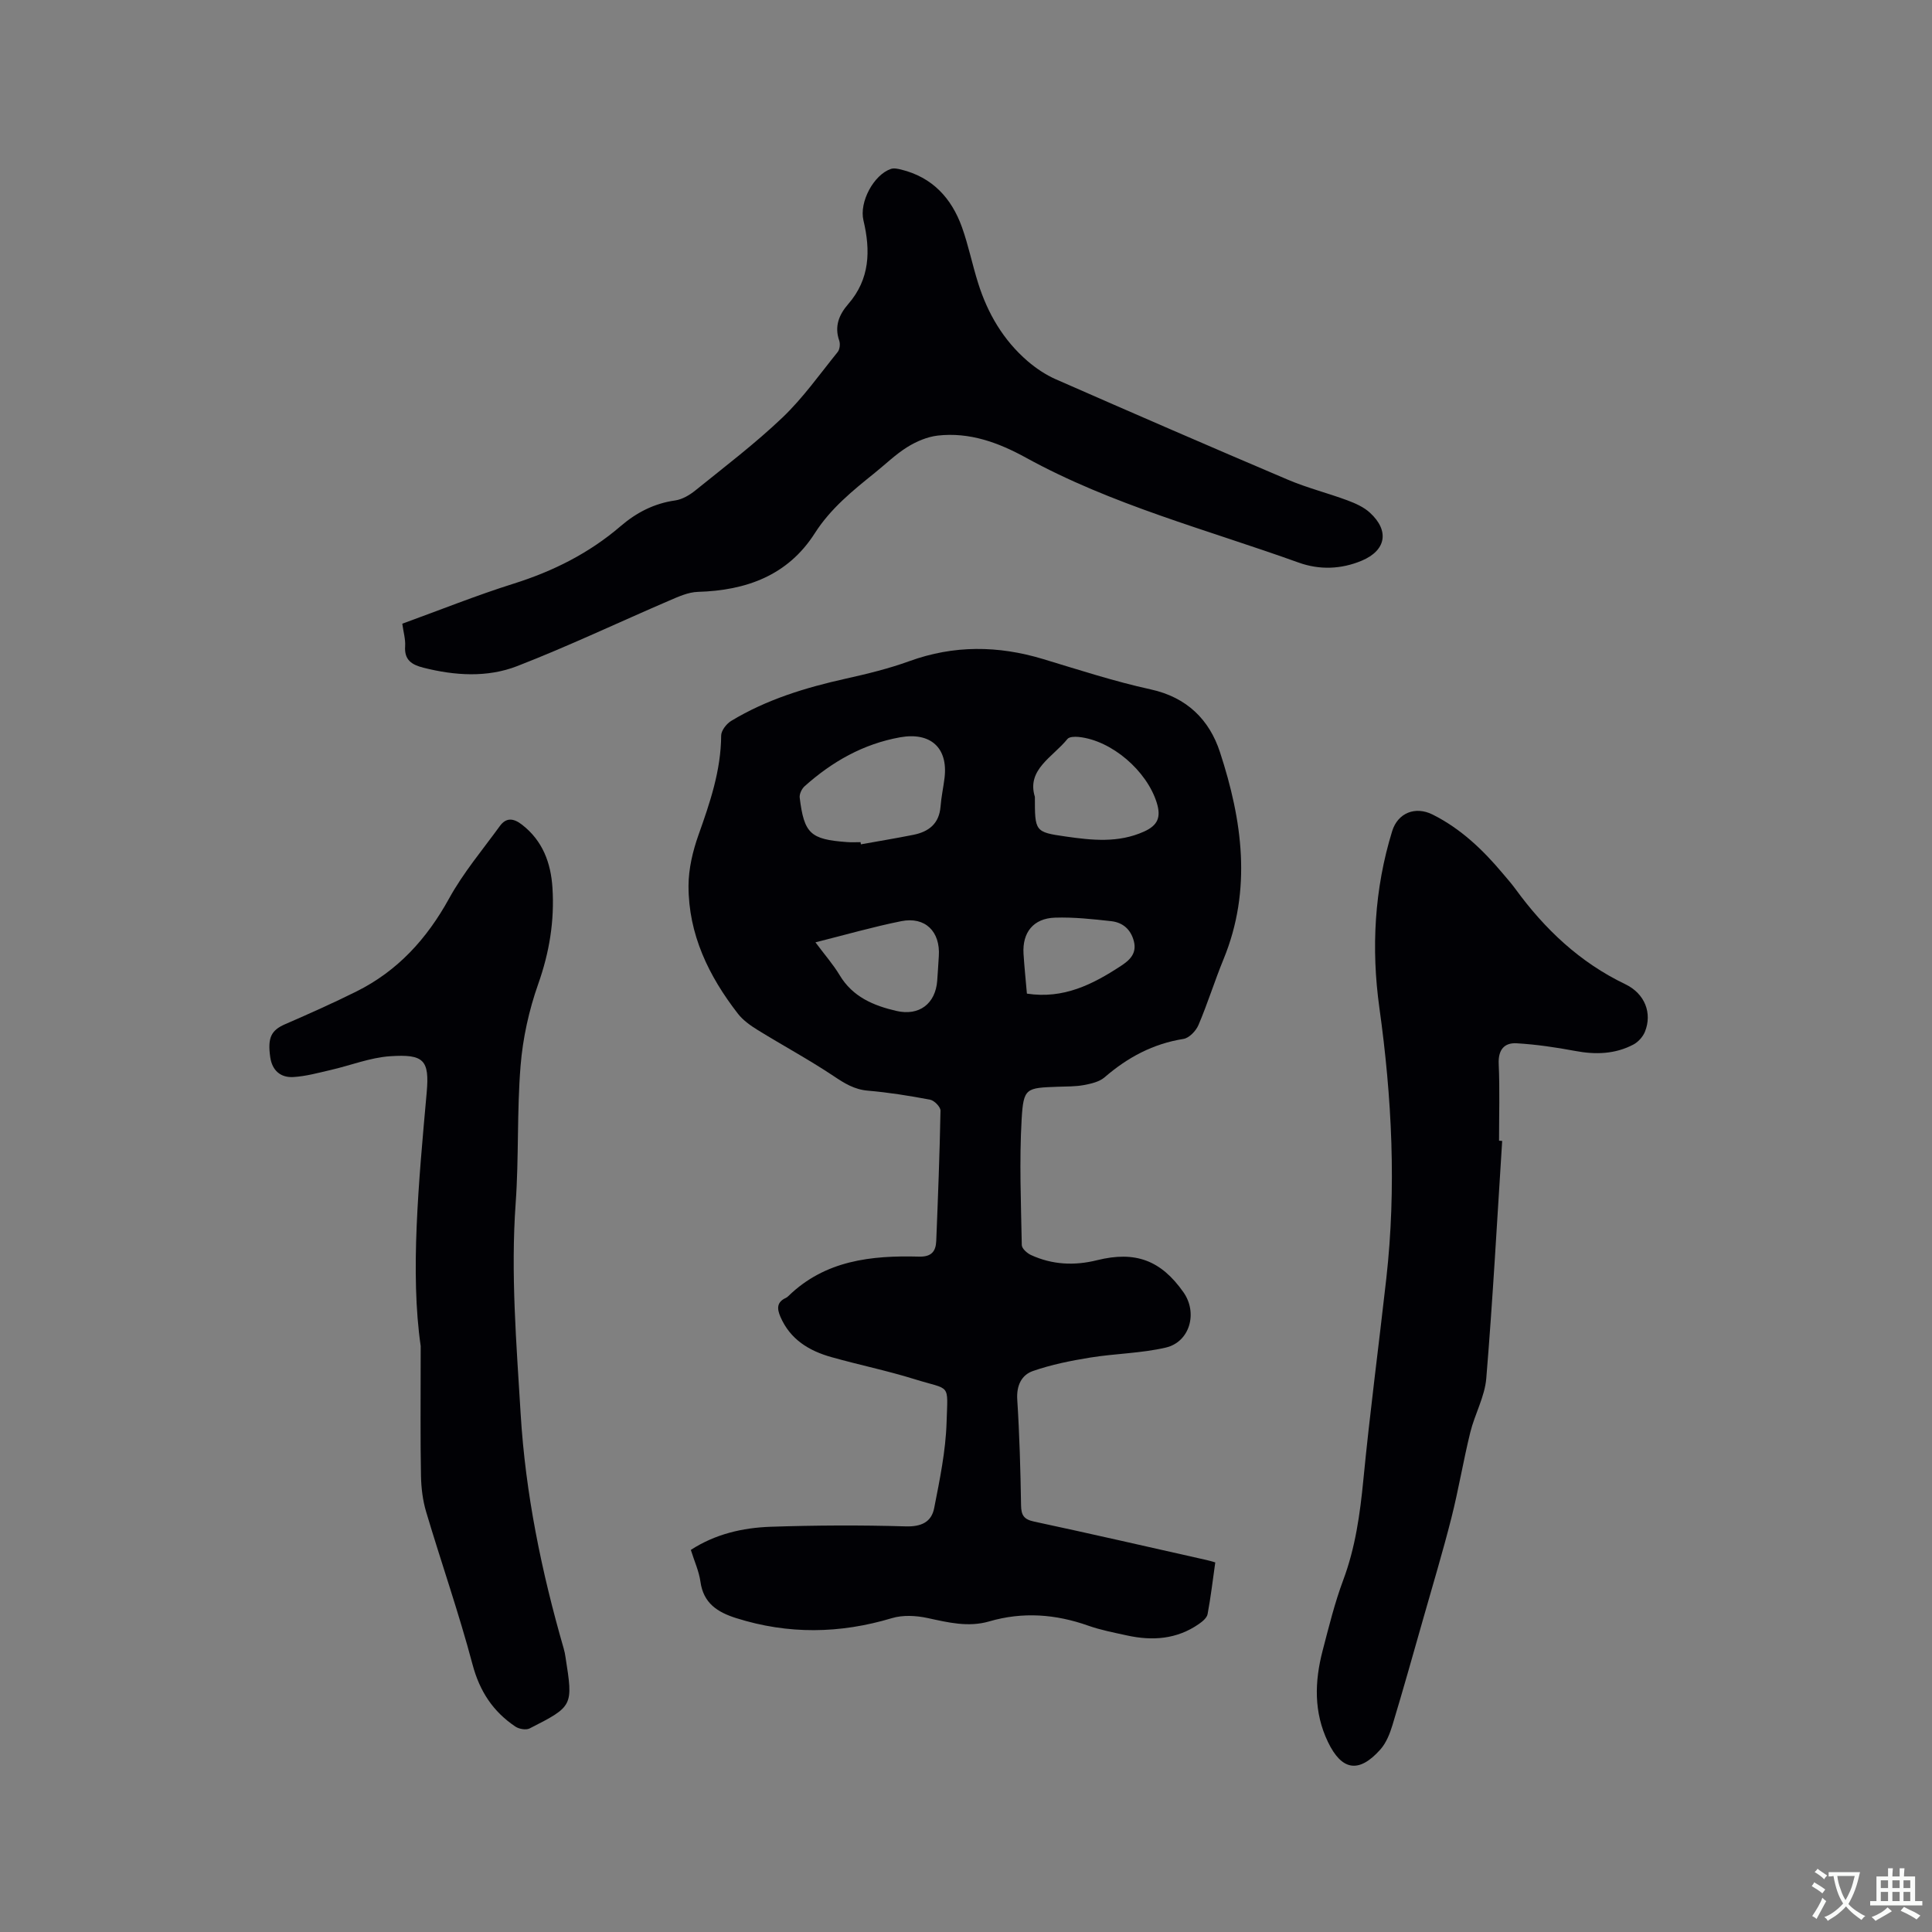
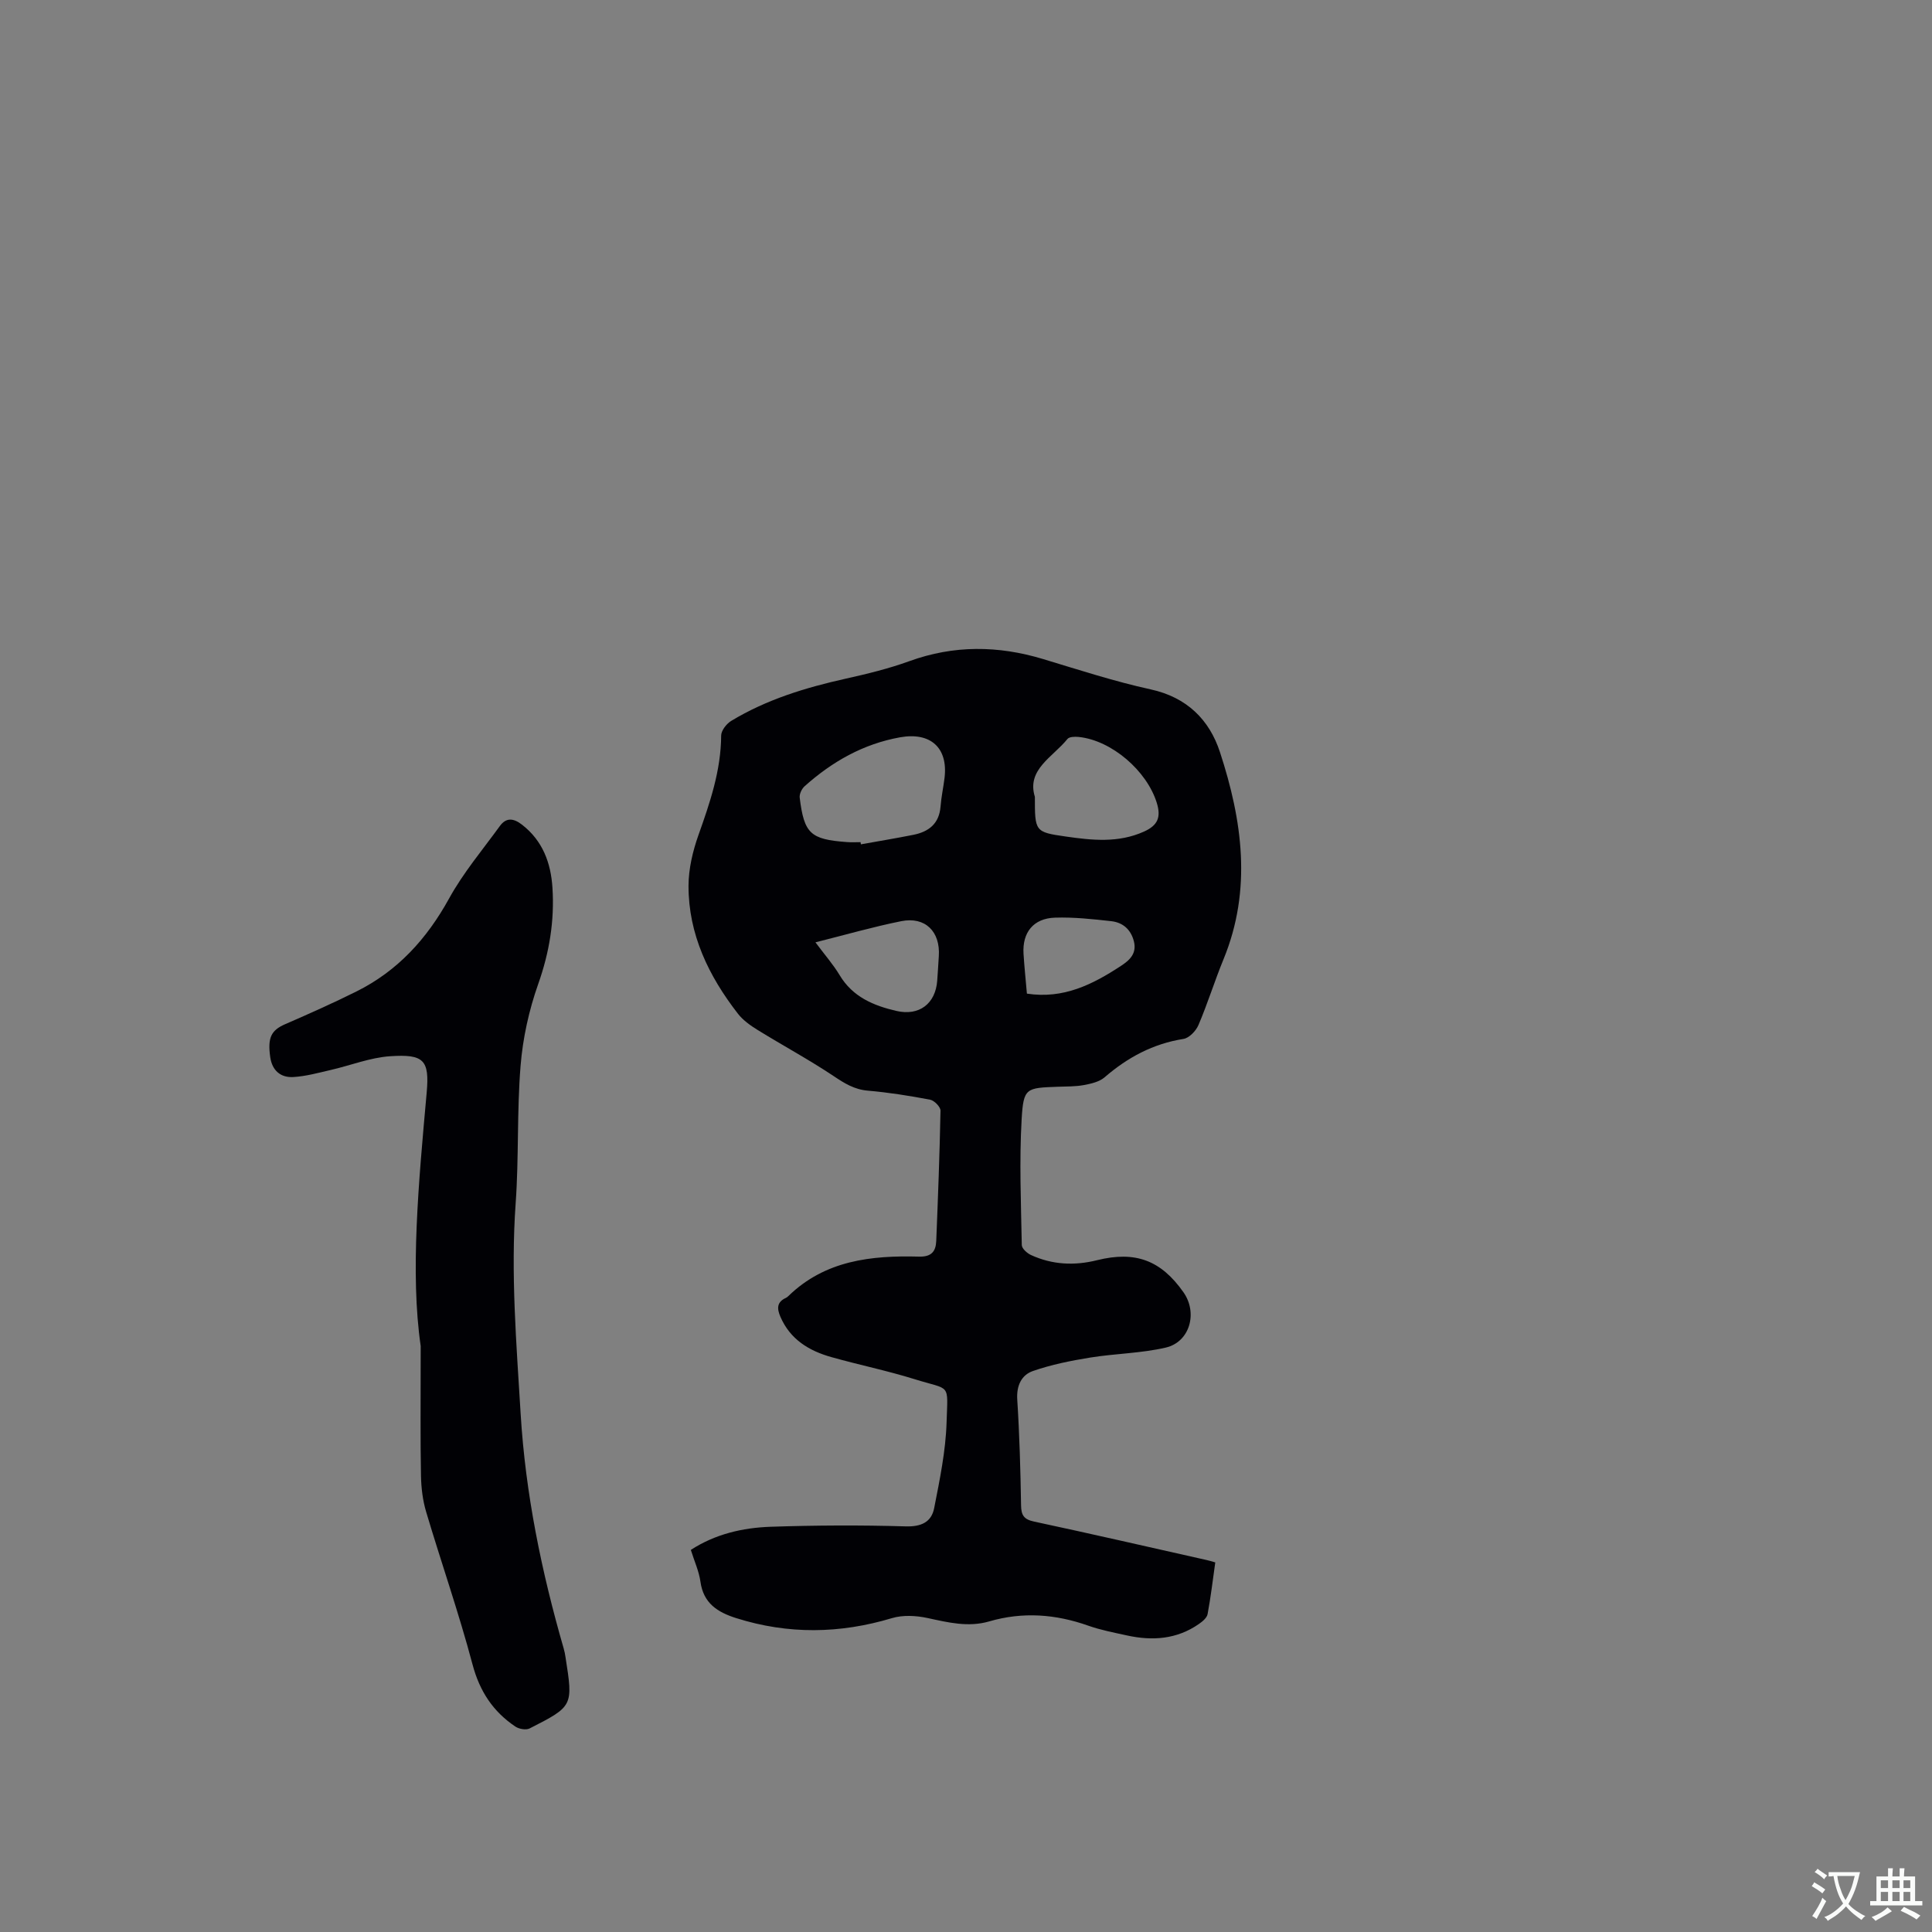
<svg xmlns="http://www.w3.org/2000/svg" enable-background="new 0 0 400 400" viewBox="0 0 400 400">
  <rect x="0" y="0" width="400" height="400" fill="#808080" stroke="none" />
  <g fill="#010105">
    <path d="m251.61 323.48c-.52 3.64-.93 7.19-1.59 10.7-.14.77-1.05 1.53-1.79 2.04-4.57 3.19-9.64 3.54-14.91 2.38-2.69-.59-5.42-1.11-8-2.02-6.77-2.4-13.57-2.91-20.5-.89-4.36 1.27-8.54.22-12.81-.7-2.36-.51-5.09-.65-7.35.03-10.79 3.24-21.47 3.39-32.22 0-3.86-1.22-6.8-3.06-7.42-7.54-.3-2.17-1.26-4.24-1.99-6.59 5.08-3.29 10.73-4.59 16.53-4.79 9.31-.31 18.63-.36 27.94-.08 3.25.1 5.35-.9 5.91-3.78 1.15-5.87 2.39-11.82 2.57-17.77.25-8.28.94-6.56-6.64-8.93-5.65-1.76-11.48-2.95-17.19-4.56-4.64-1.3-8.55-3.65-10.58-8.37-.74-1.72-.74-3.04 1.15-3.9.19-.09.36-.23.51-.38 7.6-7.39 17.16-8.43 27.04-8.16 2.57.07 3.48-1.07 3.57-3.25.36-8.99.71-17.98.88-26.98.01-.77-1.29-2.1-2.15-2.26-4.26-.81-8.57-1.5-12.89-1.87-2.81-.24-4.85-1.52-7.1-3.03-5.1-3.4-10.51-6.32-15.73-9.54-1.5-.93-3.04-2.02-4.1-3.4-6.03-7.78-10.22-16.41-10.2-26.45.01-3.5.87-7.15 2.05-10.48 2.39-6.72 4.67-13.38 4.71-20.63.01-1.03 1.1-2.43 2.07-3.02 7.33-4.44 15.41-6.9 23.72-8.75 4.44-.99 8.89-2.07 13.16-3.62 9.23-3.35 18.38-3.25 27.67-.45 7.4 2.23 14.77 4.64 22.31 6.29 7.49 1.64 12.15 6.28 14.34 12.99 4.62 14.11 6.66 28.44.75 42.85-1.85 4.5-3.29 9.17-5.2 13.65-.52 1.22-1.93 2.7-3.12 2.88-6.29 1-11.54 3.82-16.3 7.93-1.09.95-2.8 1.34-4.3 1.62-1.76.33-3.58.28-5.38.35-6.6.24-7.13.21-7.51 6.72-.5 8.66-.13 17.37.03 26.06.01.72 1.11 1.7 1.93 2.07 4.4 2.01 8.96 2.23 13.66 1.06 7.96-1.98 13.25.04 17.89 6.65 2.98 4.24 1.33 10.27-3.66 11.44-5.1 1.19-10.46 1.23-15.66 2.07-4.01.65-8.05 1.46-11.87 2.79-2.35.82-3.41 3.02-3.23 5.9.47 7.29.67 14.61.79 21.92.03 2.08.63 2.91 2.72 3.35 11.91 2.55 23.77 5.28 35.66 7.95.5.1.98.26 1.83.5zm-73.44-149.12c.02.15.05.3.07.45 3.62-.65 7.26-1.25 10.87-1.97 3.19-.64 5.34-2.31 5.62-5.86.15-1.99.59-3.96.83-5.95.74-6.23-2.92-9.5-9.2-8.38-7.64 1.37-14.08 5.04-19.78 10.14-.59.53-1.1 1.61-1.01 2.36.92 7.45 2.22 8.63 9.73 9.19.96.08 1.92.02 2.87.02zm36.09-9.38c0 7.15-.02 7.3 6.38 8.21 5.43.78 10.89 1.38 16.21-1.02 2.9-1.3 3.56-3.02 2.64-5.98-2.06-6.61-9.32-12.9-16.14-13.61-.78-.08-1.96-.06-2.34.41-3.05 3.78-8.51 6.33-6.75 11.99zm-45.43 30.12c1.92 2.58 3.68 4.58 5.03 6.83 2.69 4.48 7.01 6.28 11.72 7.37 4.72 1.1 8.1-1.49 8.46-6.25.13-1.69.22-3.38.33-5.07.35-5.09-2.8-8.26-7.78-7.26-5.78 1.16-11.47 2.8-17.76 4.38zm43.78 10.62c7.6 1.16 13.63-1.92 19.44-5.72 1.84-1.2 3.36-2.59 2.7-5.15-.64-2.45-2.3-3.86-4.67-4.13-3.87-.43-7.79-.86-11.67-.73-4.46.15-6.77 3.07-6.5 7.47.16 2.62.44 5.25.7 8.26z" />
-     <path d="m83.29 129.13c7.88-2.86 15.36-5.87 23.02-8.28 8.21-2.58 15.67-6.32 22.19-11.92 3.28-2.82 6.93-4.7 11.29-5.32 1.46-.21 2.97-1.1 4.15-2.05 6.1-4.93 12.38-9.7 18.05-15.1 4.26-4.06 7.72-8.98 11.45-13.59.43-.54.55-1.67.31-2.36-1.04-2.98-.01-5.4 1.87-7.56 4.49-5.17 4.64-11.05 3.15-17.31-.91-3.82 2.13-9.45 5.67-10.66.63-.22 1.45-.04 2.14.13 6.44 1.58 10.42 5.9 12.58 11.92 1.35 3.77 2.14 7.75 3.35 11.58 1.97 6.28 5.22 11.83 10.25 16.16 1.74 1.49 3.73 2.83 5.82 3.75 15.99 7.02 32.01 13.98 48.09 20.81 3.98 1.69 8.22 2.75 12.29 4.26 1.66.62 3.4 1.39 4.67 2.56 4.09 3.75 3.34 7.81-1.69 9.93-4.29 1.8-8.76 1.94-13.06.4-19-6.83-38.67-11.93-56.52-21.75-5.66-3.11-11.64-5.29-18.2-4.55-2.18.25-4.43 1.21-6.31 2.38-2.41 1.5-4.49 3.53-6.72 5.33-4.61 3.71-9.16 7.38-12.44 12.52-5.58 8.74-14.19 11.84-24.2 12.13-2.01.06-4.05 1-5.96 1.82-10.49 4.51-20.82 9.42-31.45 13.55-6.21 2.41-12.9 1.98-19.42.33-2.41-.61-3.99-1.59-3.78-4.46.09-1.44-.36-2.92-.59-4.65z" />
-     <path d="m311.01 236.22c-1.05 16.38-1.94 32.78-3.29 49.14-.31 3.8-2.39 7.43-3.32 11.22-1.44 5.86-2.42 11.83-3.9 17.67-1.76 6.95-3.83 13.82-5.79 20.72-2.11 7.41-4.19 14.83-6.42 22.21-.54 1.77-1.29 3.66-2.48 5.01-4.45 5.01-8.01 4.42-10.87-1.53-2.97-6.17-2.77-12.53-1.1-18.93 1.28-4.91 2.5-9.88 4.27-14.62 2.51-6.73 3.47-13.65 4.16-20.74 1.35-13.91 3.19-27.78 4.75-41.67 2.1-18.76 1.17-37.39-1.44-56.09-1.7-12.21-1.04-24.55 2.65-36.52 1.16-3.78 4.78-5.25 8.39-3.44 5.8 2.91 10.38 7.27 14.5 12.18.89 1.06 1.81 2.09 2.62 3.2 6.07 8.33 13.33 15.22 22.76 19.74 4.12 1.98 5.59 6.06 4.07 9.83-.42 1.05-1.39 2.13-2.39 2.66-3.8 2-7.84 2.12-12.04 1.33-4-.75-8.07-1.35-12.13-1.59-2.57-.15-3.85 1.35-3.72 4.27.24 5.29.07 10.6.07 15.9.21.02.43.04.65.05z" />
    <path d="m87.1 278.68c-2.19-15.09-.44-33.79 1.24-52.47.61-6.78-.61-7.99-7.57-7.53-4.15.28-8.2 1.91-12.31 2.85-2.56.59-5.14 1.31-7.74 1.46-2.61.15-4.37-1.34-4.77-4.11-.58-4.1.21-5.59 3.15-6.86 4.95-2.15 9.88-4.35 14.7-6.75 8.54-4.25 14.58-10.9 19.18-19.25 2.93-5.32 6.92-10.06 10.51-15 1.34-1.84 2.88-1.61 4.61-.26 4.28 3.33 5.95 7.92 6.28 13.04.44 6.82-.63 13.38-2.95 19.93-1.91 5.41-3.19 11.21-3.65 16.92-.77 9.47-.34 19.03-1.02 28.51-1.04 14.55.16 29 1.03 43.5 1 16.59 4.32 32.71 8.91 48.62.18.61.3 1.24.39 1.86 1.58 10.08 1.59 10.12-7.45 14.72-.74.37-2.17.12-2.92-.38-4.63-3.1-7.41-7.3-8.89-12.88-2.82-10.63-6.46-21.03-9.6-31.58-.71-2.38-1.02-4.96-1.07-7.45-.15-7.76-.06-15.49-.06-26.89z" />
  </g>
  <path d="m377.9 391.2c-.2.3-.4.5-.6.8-.7-.6-1.4-1-2.2-1.5.2-.3.4-.5.5-.8.6.4 1.4.8 2.3 1.5zm-1.8 6.1c-.2-.2-.5-.4-.9-.6.4-.6.8-1.2 1.2-1.9s.7-1.3.9-1.9c.3.3.5.5.8.7-.7 1.3-1.4 2.6-2 3.7zm2.2-9c-.3.3-.5.5-.6.8-.6-.6-1.3-1.1-2-1.5.3-.3.5-.5.6-.7.6.5 1.3.9 2 1.4zm.3.2v-.9h2 4.5c-.3 1.3-.6 2.5-1 3.6s-.9 2.1-1.4 3c.4.5 1 1 1.6 1.4s1.2.8 1.9 1.1c-.3.2-.5.4-.8.8-.4-.3-1-.7-1.6-1.2s-1.2-1.1-1.6-1.6c-.5.6-1.1 1.1-1.7 1.6s-1.4.9-2.1 1.4c-.1-.3-.3-.5-.7-.8.6-.2 1.2-.5 1.9-1s1.4-1.1 2-1.8c-.5-.8-.9-1.6-1.2-2.5s-.6-2-.8-3.2c-.4.1-.7.1-1 .1zm2.5 2.7c.3 1 .7 1.7 1 2.2.3-.5.6-1.1 1-2s.6-1.9.9-3h-3.2-.4c.1.9.3 1.8.7 2.8z" fill="#fafbfa" />
  <path d="m396.5 388.5v1.5 3.6h1.5v.9c-.4 0-1 0-1.7 0h-7.9c-.5 0-.9 0-1.2 0v-.9h1.3v-3.5c0-.7 0-1.2 0-1.6h2.4c0-.8 0-1.4 0-1.7h1c0 .3-.1.8-.1 1.7h1.5c0-.8 0-1.4 0-1.7h1c0 .3-.1.9-.1 1.7zm-8.2 9.2c-.2-.3-.5-.5-.8-.8.8-.3 1.4-.6 1.9-.9s1-.7 1.4-1.1c.3.3.6.5.9.8-1.6 1-2.8 1.6-3.4 2zm2.6-6.8v-1.6h-1.5v1.6zm0 2.7v-1.9h-1.5v1.9zm2.4-2.7v-1.6h-1.5v1.6zm0 2.7v-1.9h-1.5v1.9zm.2 2 .7-.8c.4.2.9.5 1.6.8s1.3.7 1.8 1c-.3.3-.5.5-.8.8-.4-.3-1.5-1-3.3-1.8zm2-4.7v-1.6h-1.4v1.6zm0 2.7v-1.9h-1.4v1.9z" fill="#fafbfa" />
</svg>